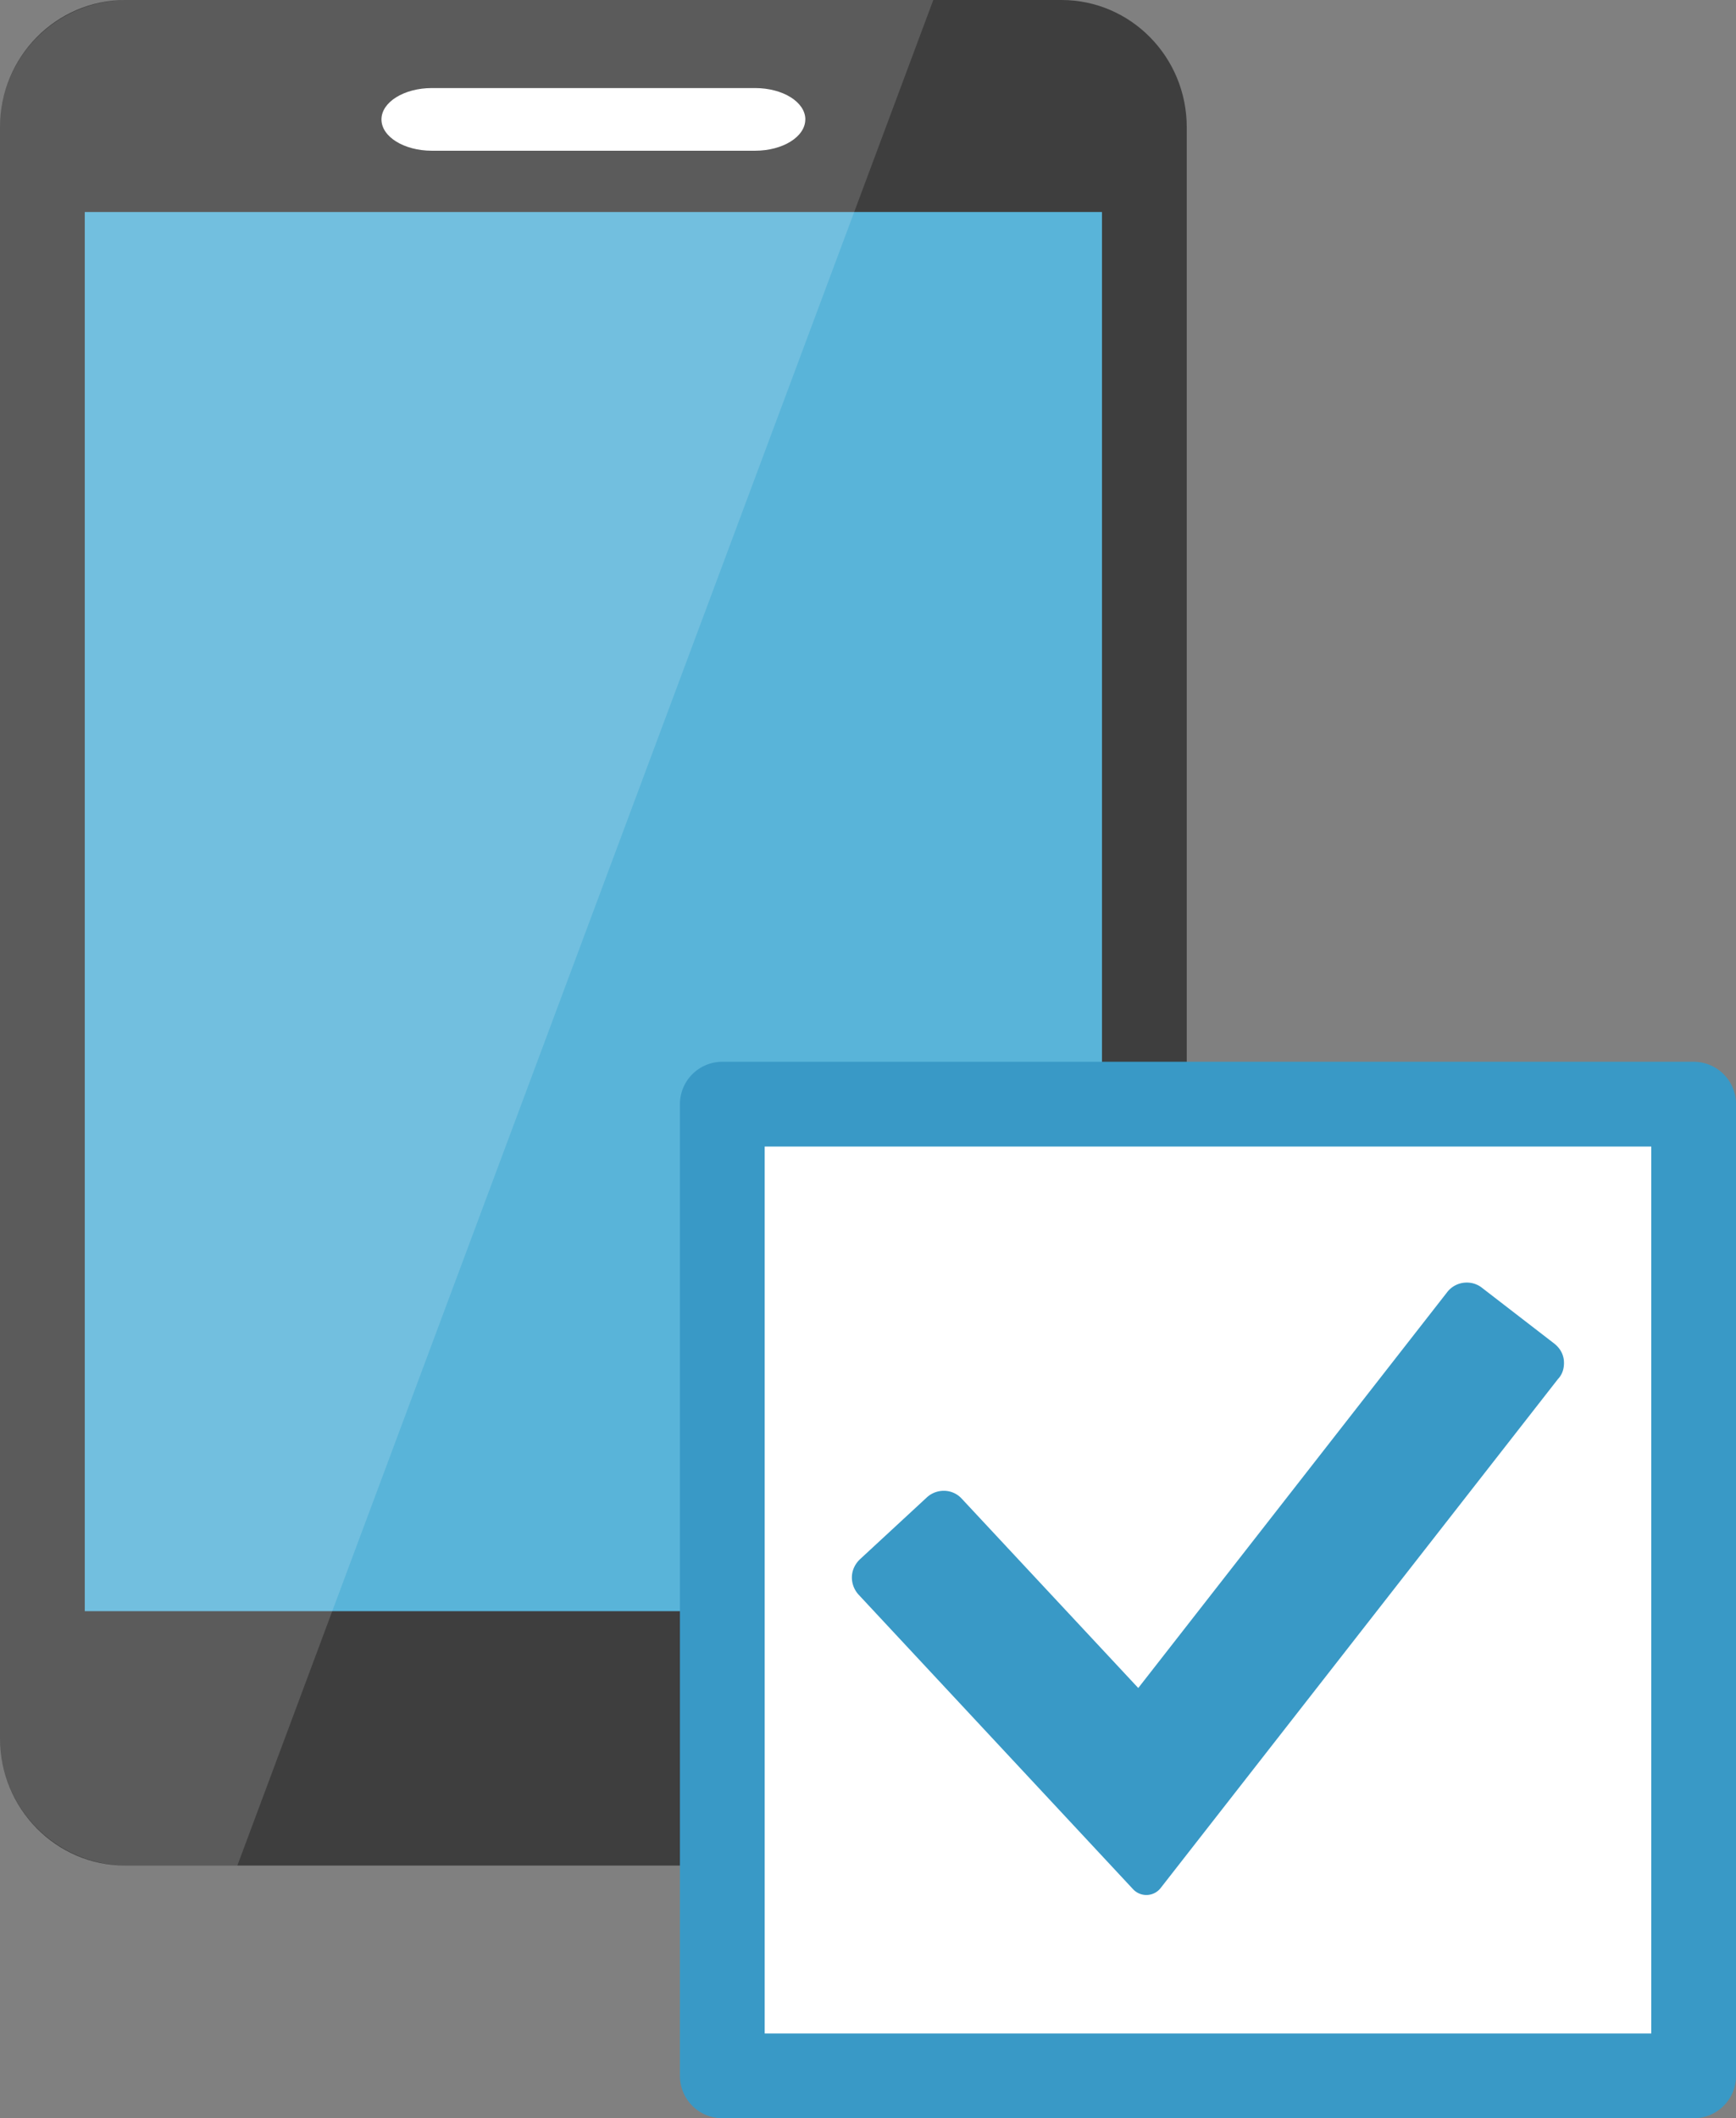
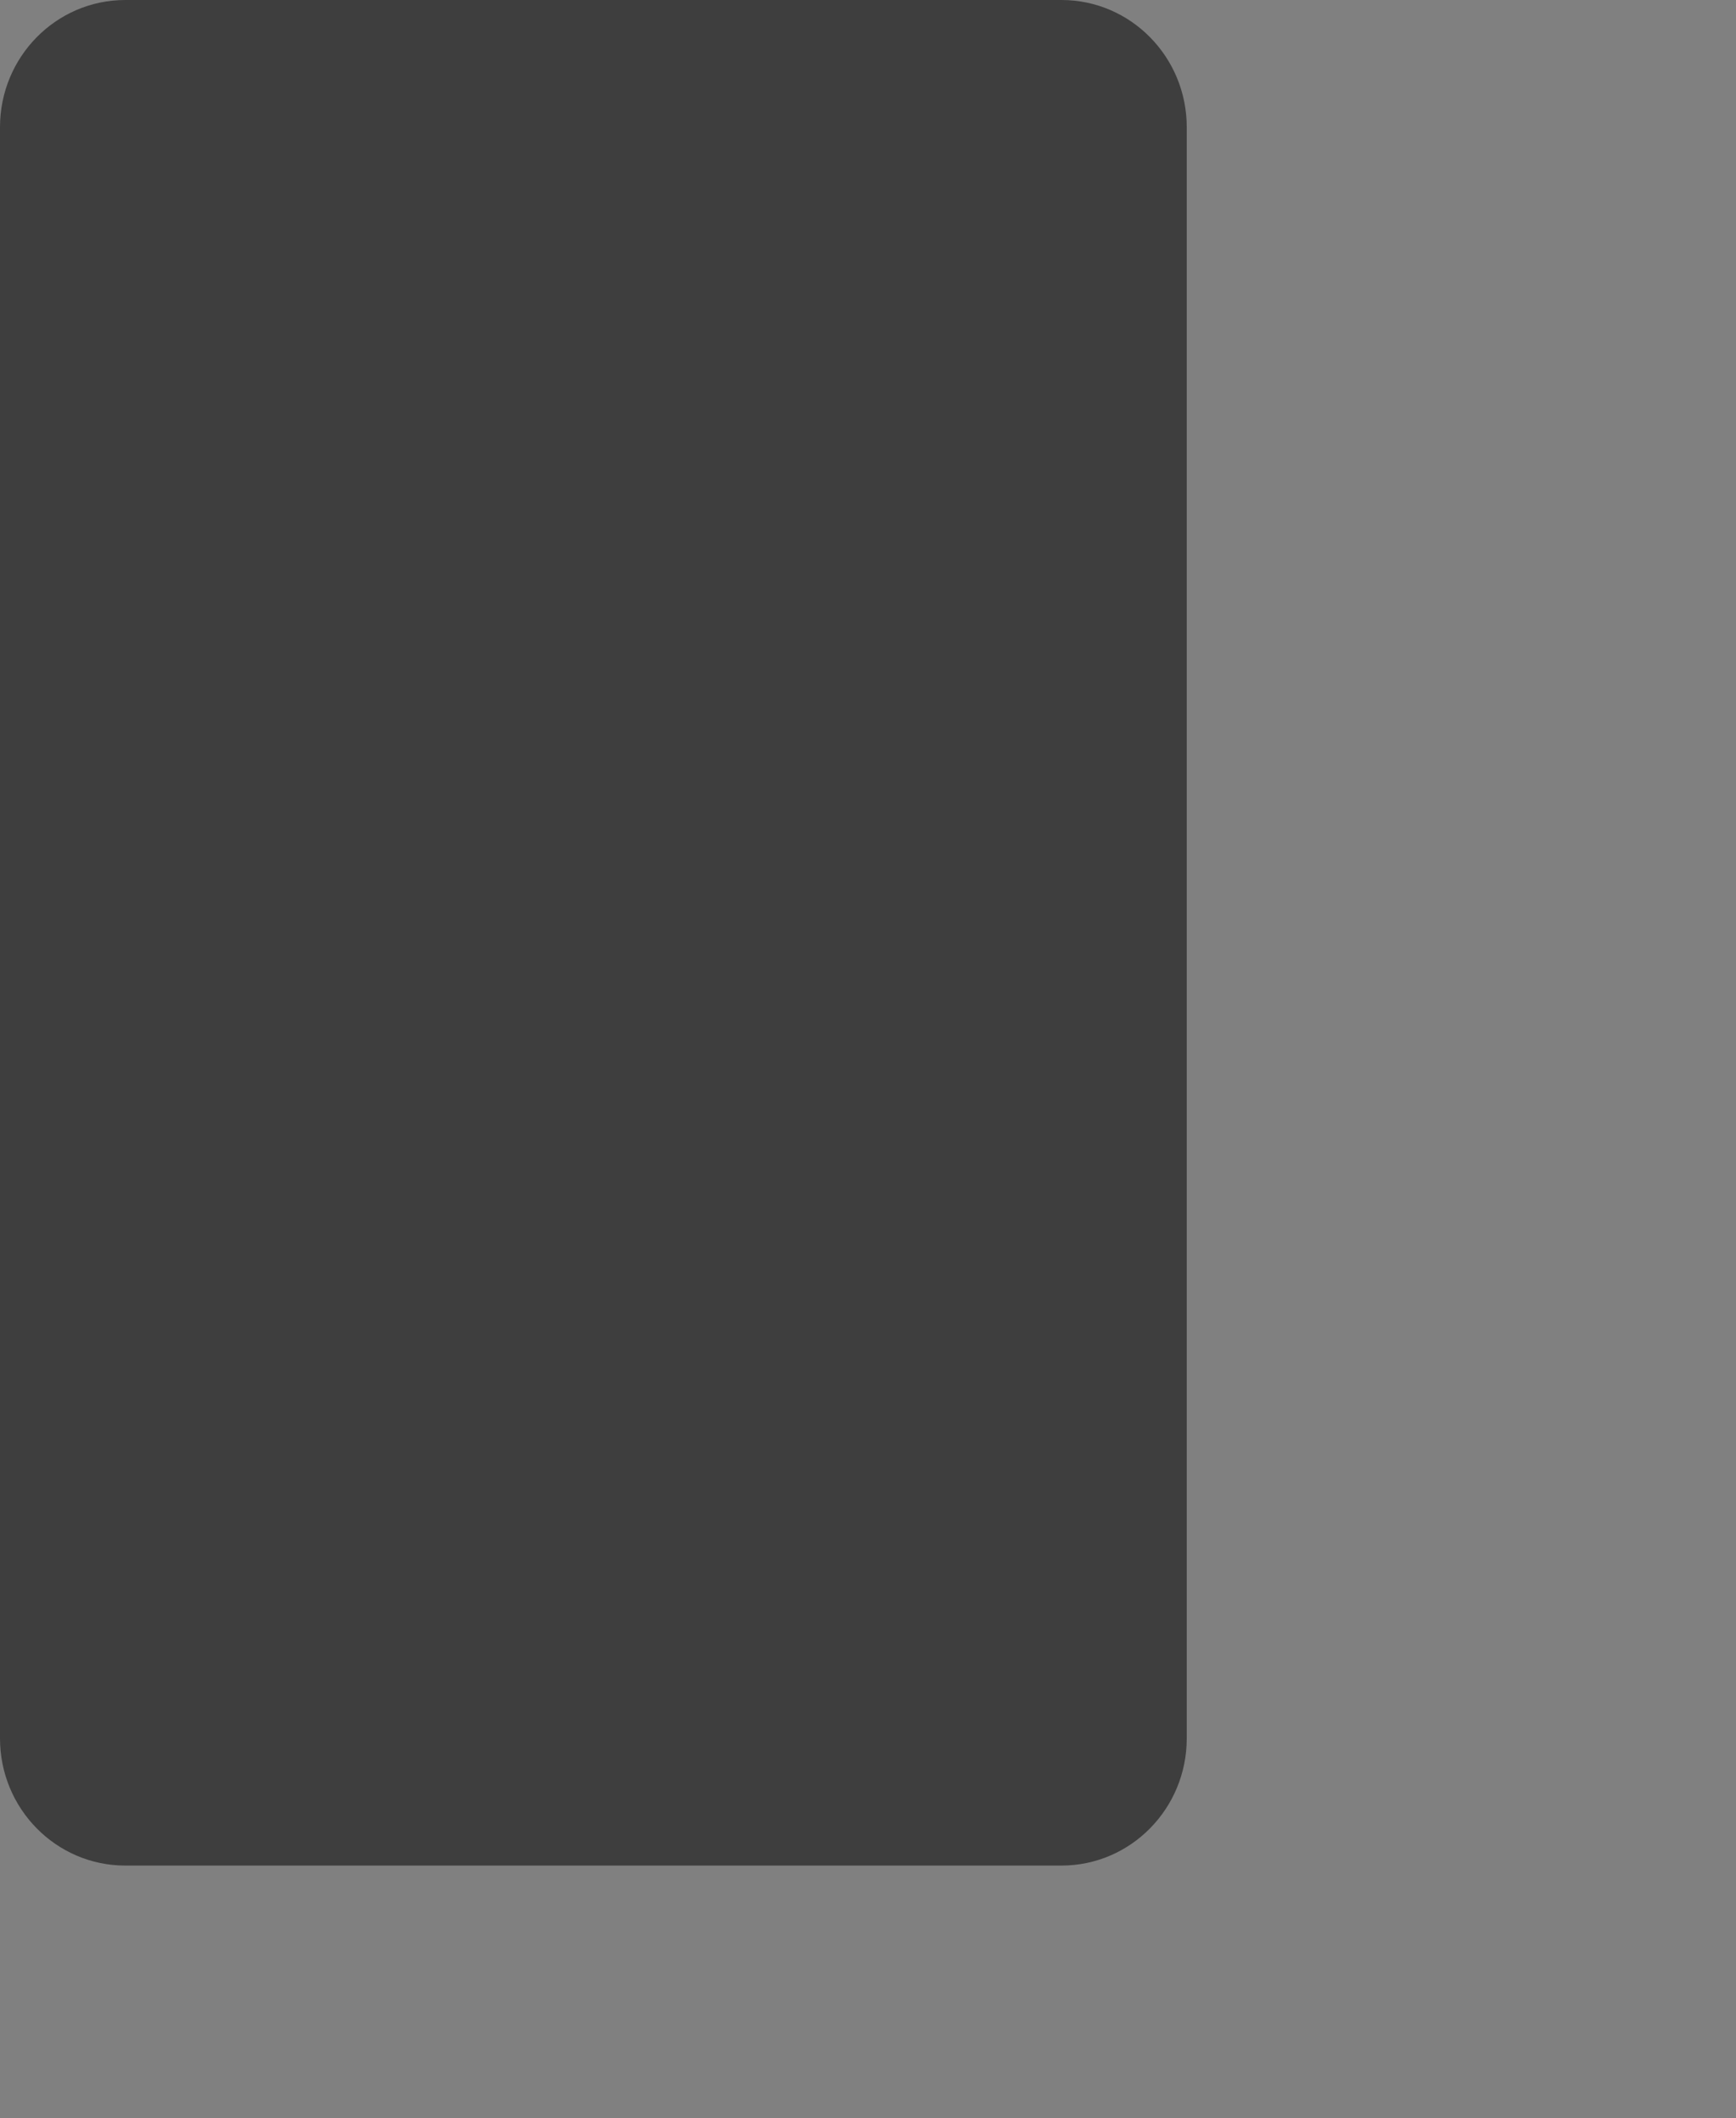
<svg xmlns="http://www.w3.org/2000/svg" width="40.959" height="49.959">
  <rect width="100%" height="100%" fill="#808080" stroke="none" />
  <path d="M28 41c0 1.657-1.323 3-2.956 3H2.956C1.323 44 0 42.657 0 41V3c0-1.657 1.323-3 2.956-3h22.088C26.677 0 28 1.343 28 3z" fill="#3e3e3e" />
-   <path d="M2 5h24v33H2z" fill="#59b4d9" />
  <g fill="#fff">
-     <path d="M19 2.817c0 .408-.53.738-1.186.738H10.19c-.657 0-1.19-.33-1.19-.738s.532-.74 1.19-.74h7.625c.656 0 1.186.33 1.186.74" />
-     <path d="M22.02 0H3a3 3 0 0 0-3 3v38a3 3 0 0 0 3 3h2.6z" opacity=".15" />
-     <path stroke-miterlimit="10" d="M17.042 26.042H39.96V48.96H17.042z" stroke="#3999c6" stroke-width="2" stroke-linejoin="round" />
-   </g>
-   <path d="M20.26 37.613c-.11-.118-.167-.276-.16-.433s.08-.303.196-.41l1.568-1.45a.59.59 0 0 1 .402-.159.57.57 0 0 1 .432.193l4.158 4.458 7.287-9.334a.58.58 0 0 1 .466-.228.57.57 0 0 1 .362.127l1.698 1.31c.126.1.208.227.228.39.012.13-.003.306-.14.45L27.384 44.53c-.162.207-.47.22-.65.028z" fill="#3999c6" />
+     </g>
</svg>